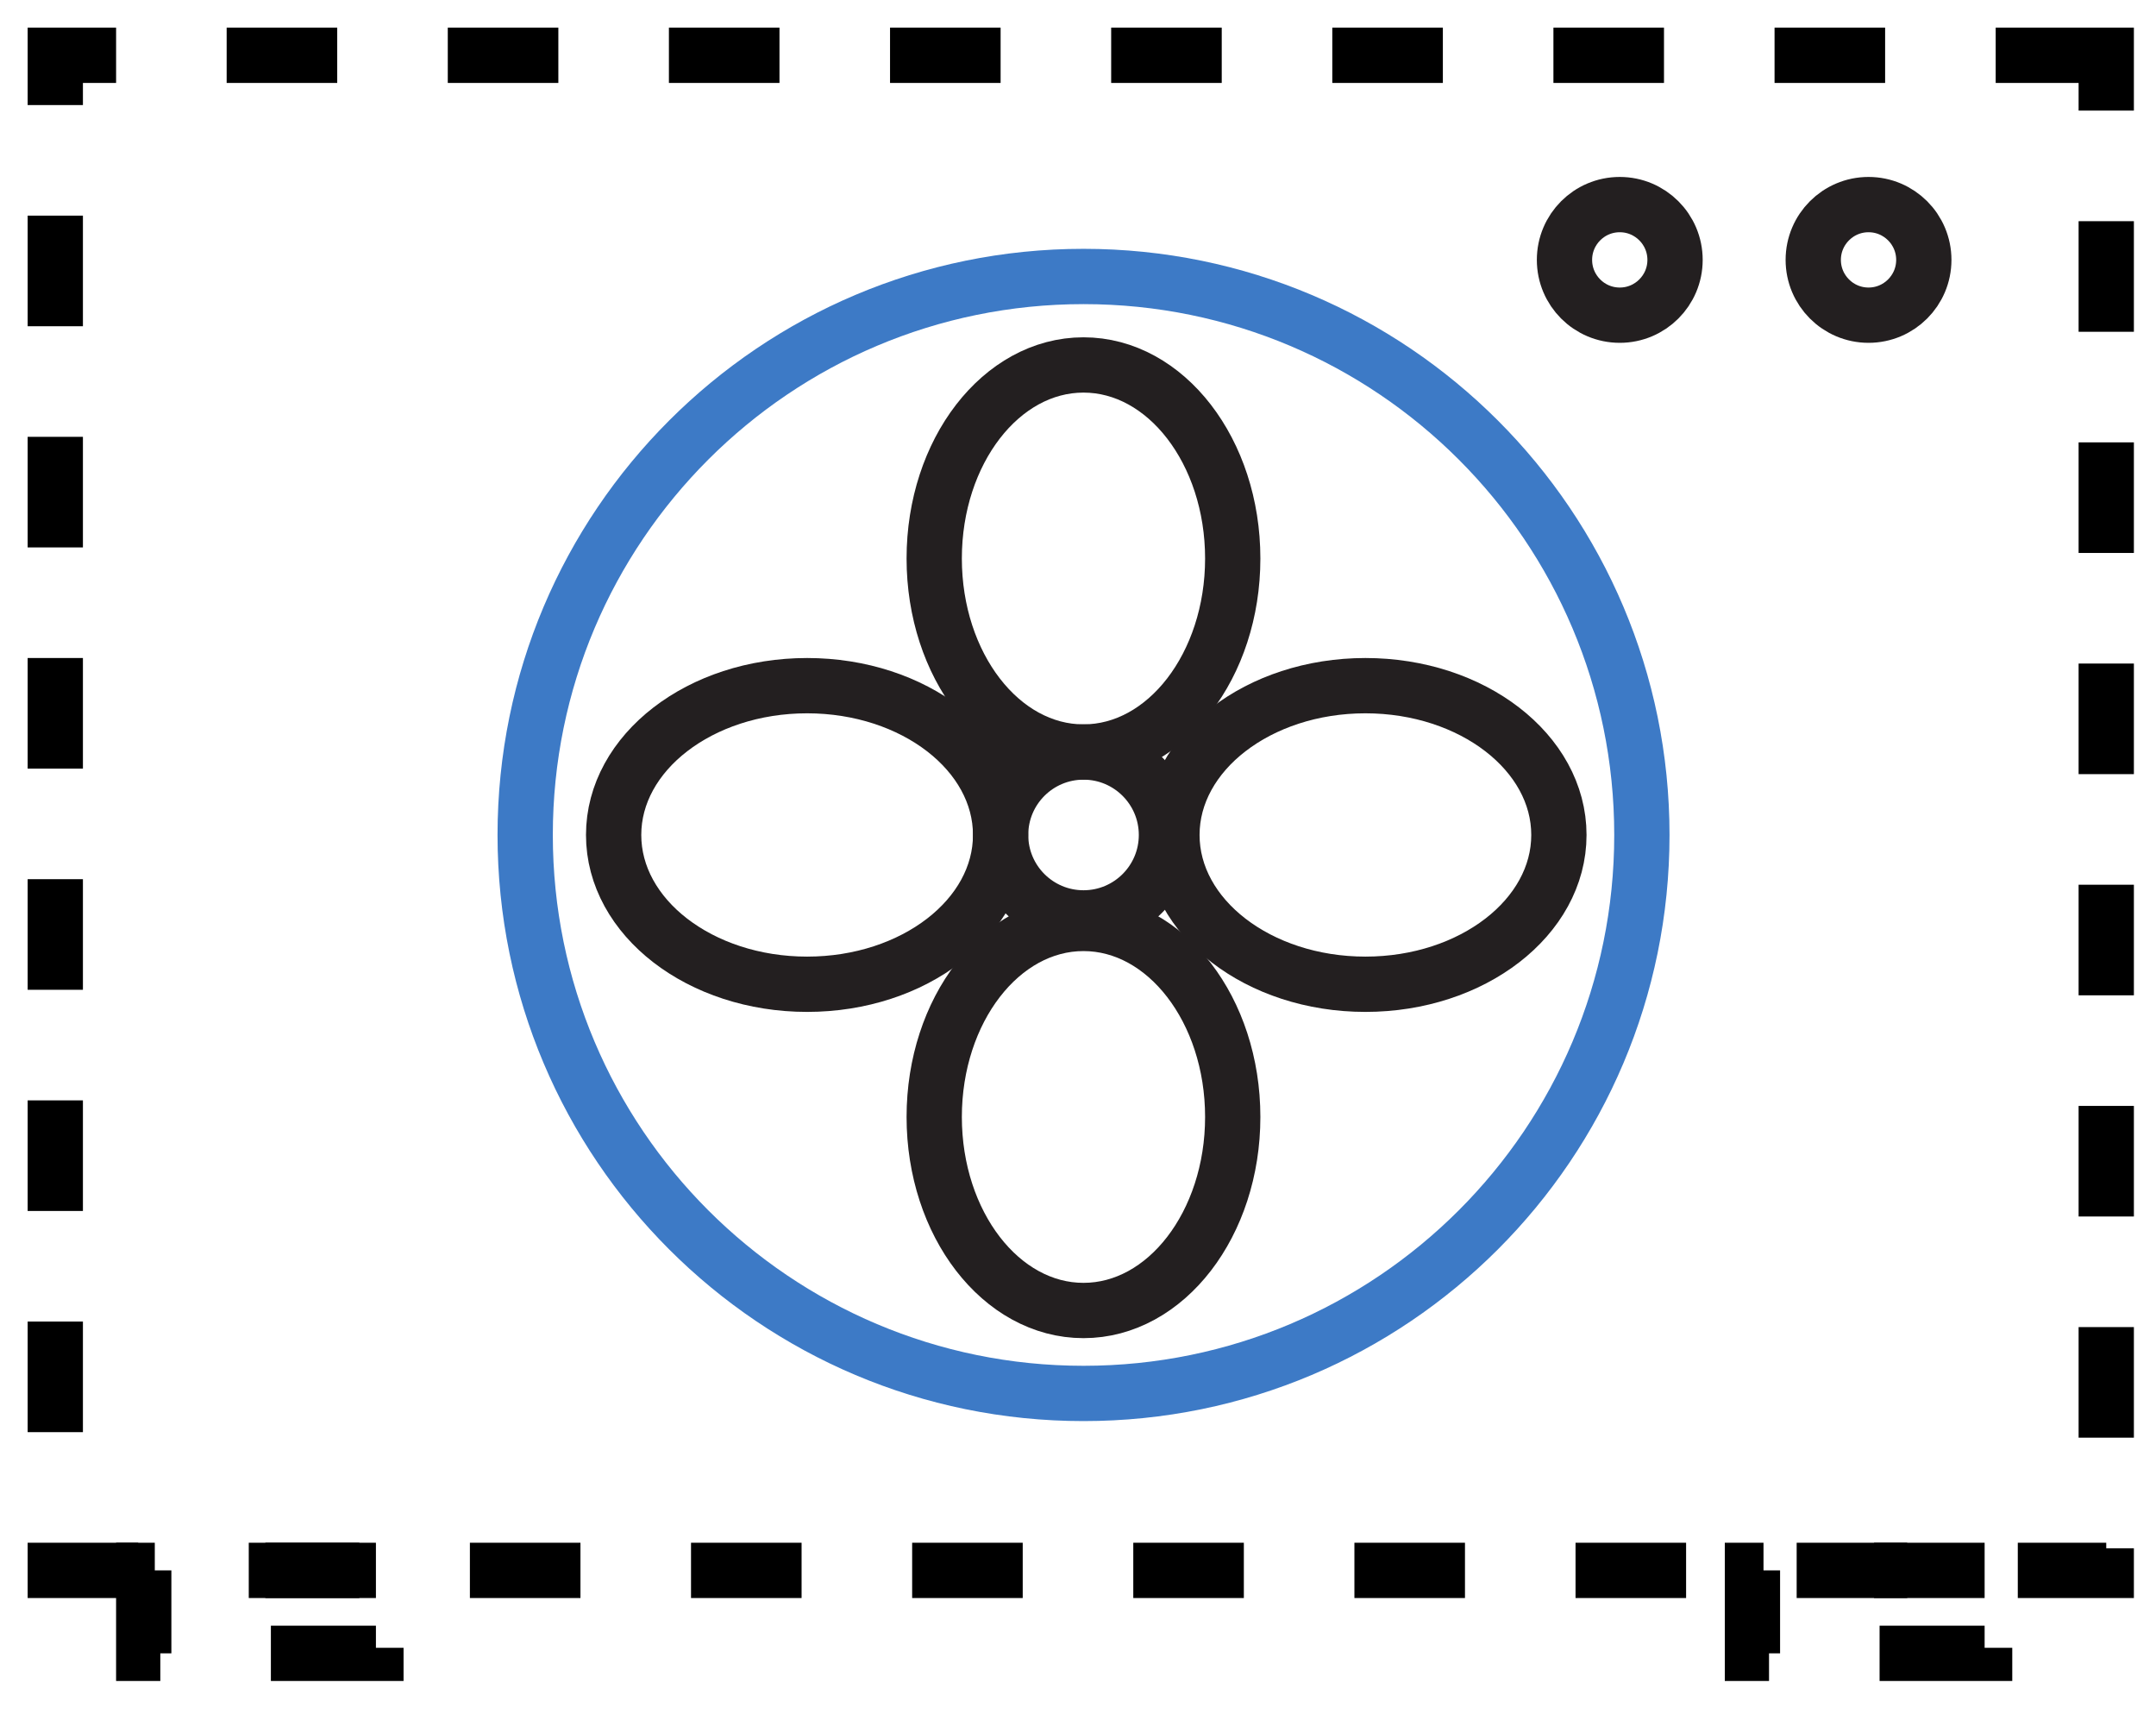
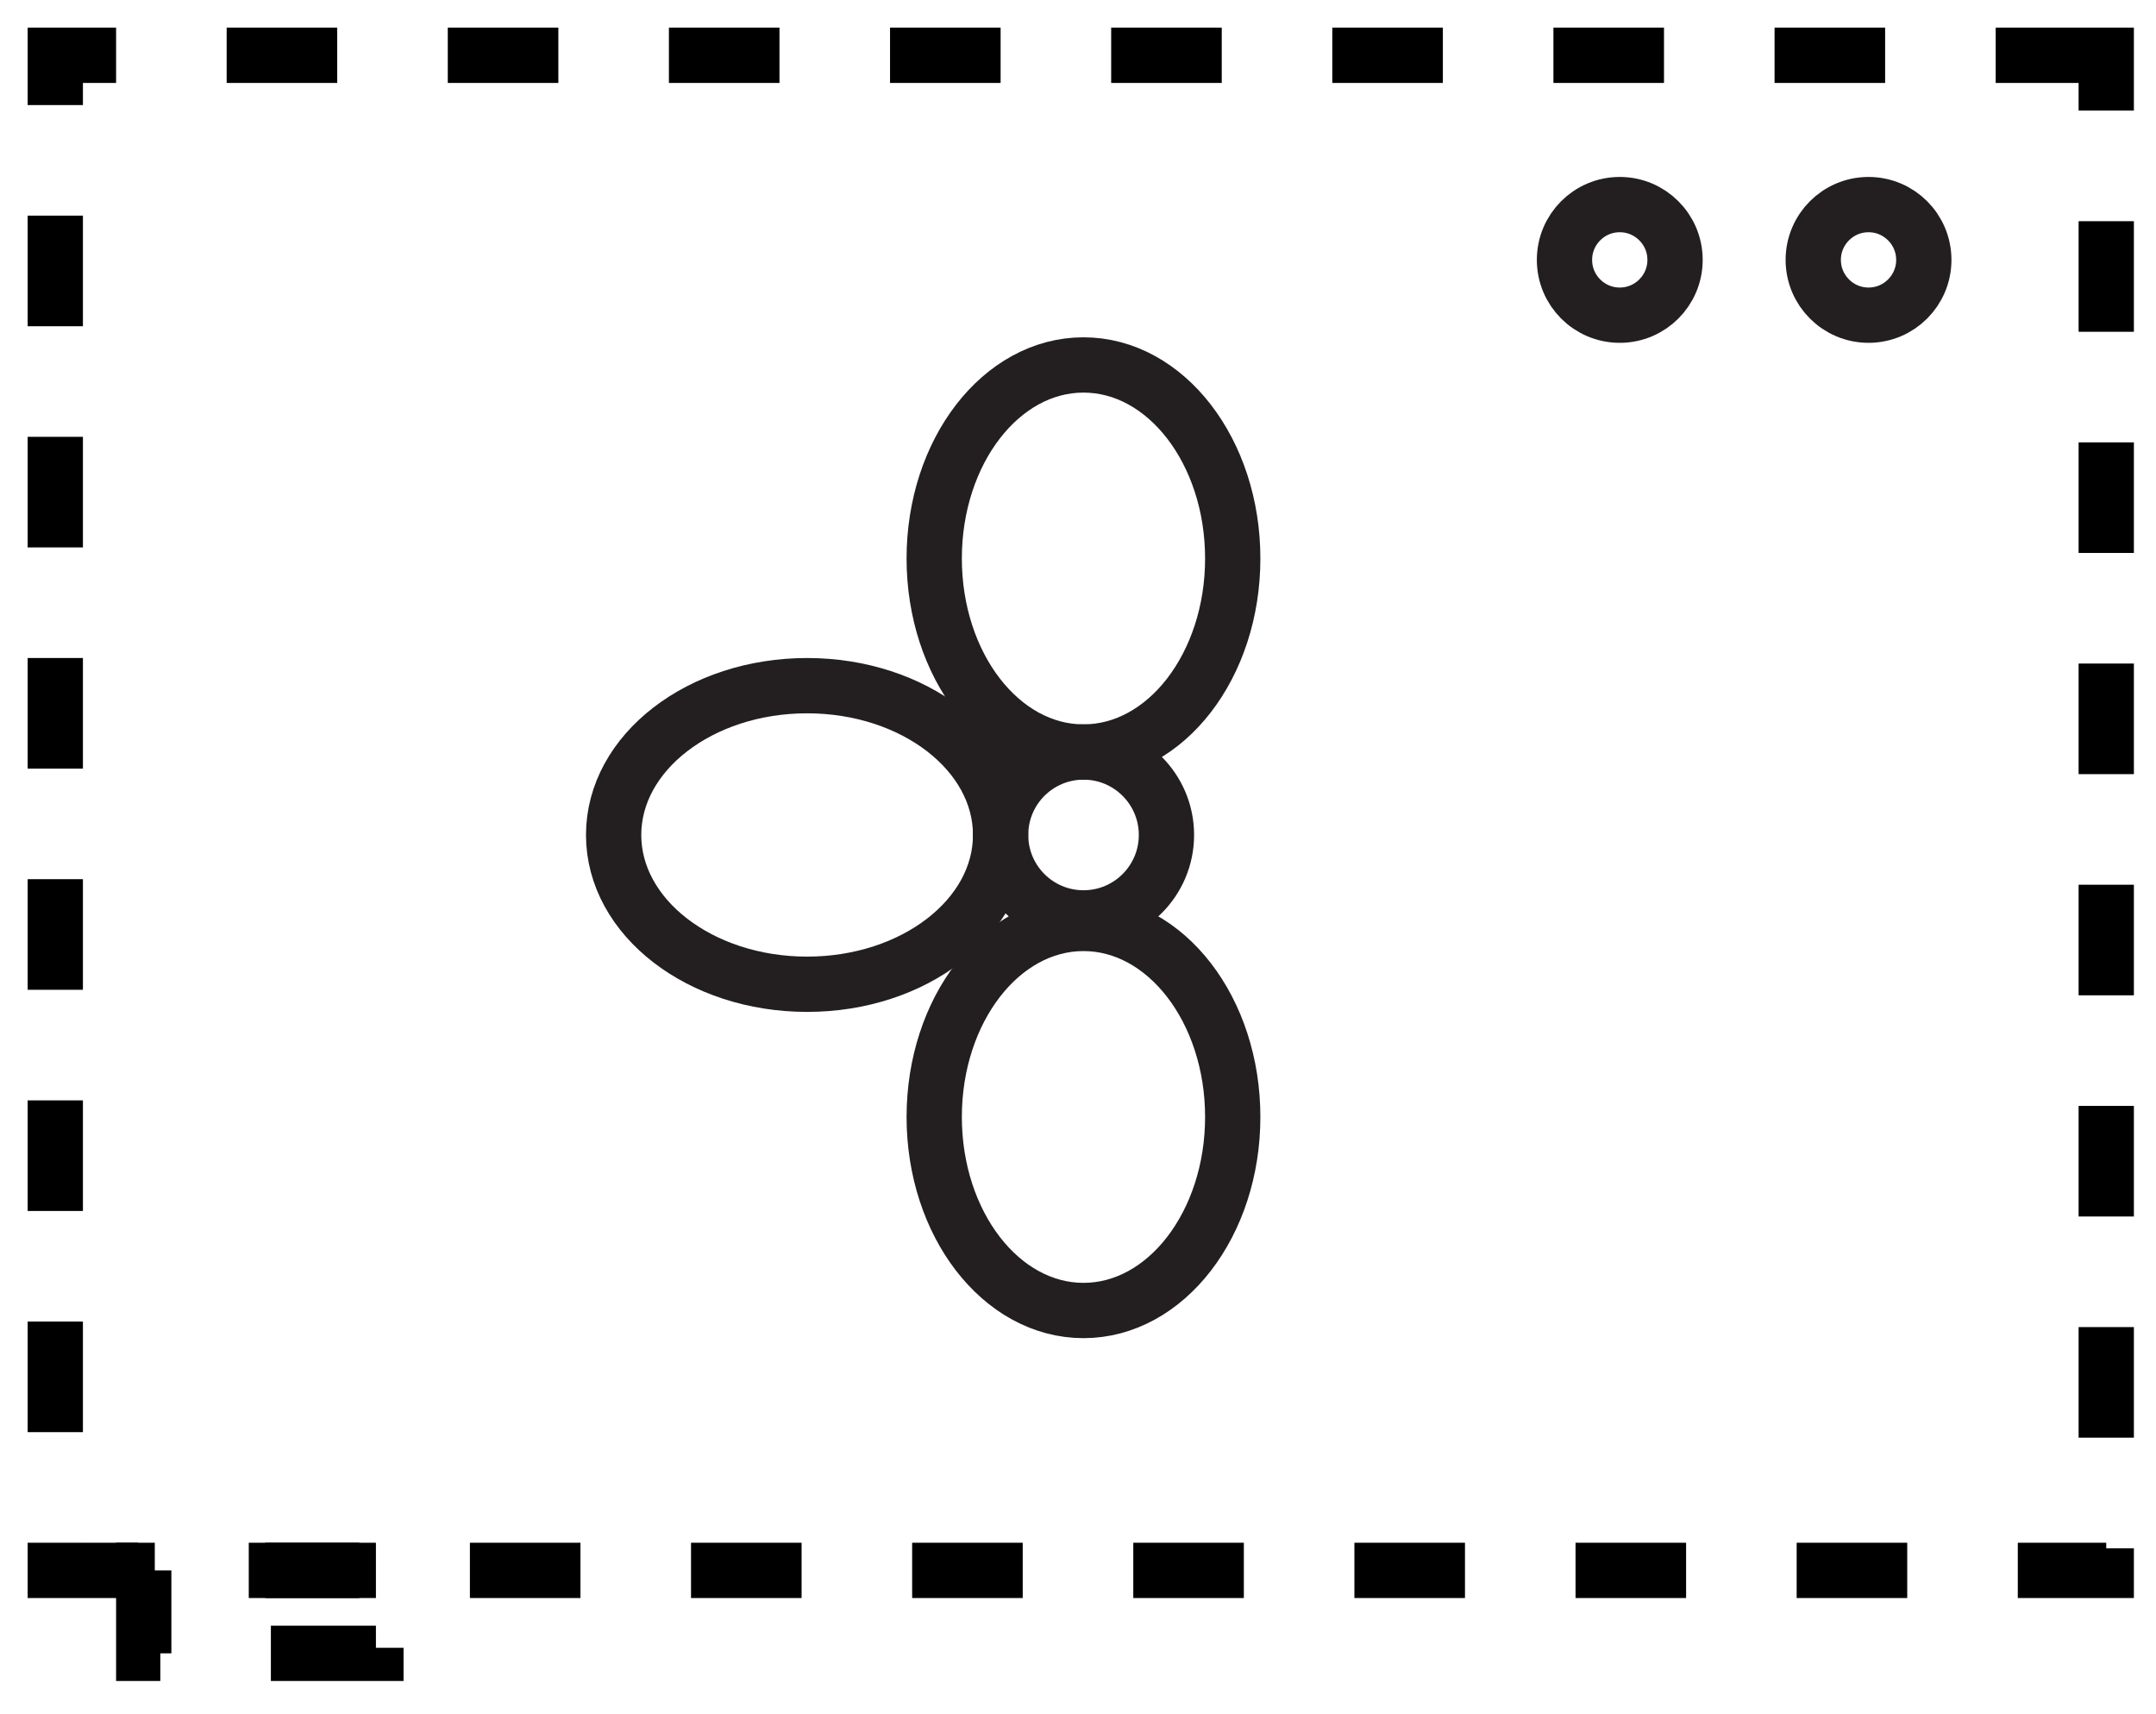
<svg xmlns="http://www.w3.org/2000/svg" width="39" height="31" viewBox="0 0 39 31" fill="none">
  <path d="M38.1 1H1V28.4H38.1V1Z" stroke="black" stroke-miterlimit="10" stroke-dasharray="2 2" />
  <path d="M29.3 5.7C29.852 5.7 30.3 5.252 30.3 4.7C30.3 4.148 29.852 3.7 29.3 3.7C28.747 3.7 28.3 4.148 28.3 4.7C28.3 5.252 28.747 5.7 29.3 5.7Z" stroke="#231F20" stroke-miterlimit="10" />
  <path d="M33.8 5.7C34.352 5.7 34.8 5.252 34.8 4.7C34.8 4.148 34.352 3.7 33.8 3.7C33.248 3.7 32.8 4.148 32.8 4.7C32.8 5.252 33.248 5.7 33.8 5.7Z" stroke="#231F20" stroke-miterlimit="10" />
  <path d="M6.8 28.4H2.6V29.9H6.8V28.4Z" stroke="black" stroke-miterlimit="10" stroke-dasharray="2 2" />
-   <path d="M35.9 28.4H31.7V29.9H35.9V28.4Z" stroke="black" stroke-miterlimit="10" stroke-dasharray="2 2" />
-   <path d="M19.6 25.2C25.178 25.2 29.7 20.678 29.7 15.1C29.7 9.522 25.178 5 19.6 5C14.022 5 9.5 9.522 9.5 15.1C9.5 20.678 14.022 25.2 19.6 25.2Z" stroke="#3D7AC6" stroke-miterlimit="10" stroke-linejoin="round" />
-   <path d="M19.6 16.6C20.428 16.6 21.1 15.928 21.1 15.1C21.1 14.272 20.428 13.6 19.6 13.6C18.771 13.6 18.1 14.272 18.1 15.1C18.1 15.928 18.771 16.6 19.6 16.6Z" stroke="#231F20" stroke-miterlimit="10" />
+   <path d="M19.6 16.6C20.428 16.6 21.1 15.928 21.1 15.1C21.1 14.272 20.428 13.6 19.6 13.6C18.771 13.6 18.1 14.272 18.1 15.1C18.1 15.928 18.771 16.6 19.6 16.6" stroke="#231F20" stroke-miterlimit="10" />
  <path d="M19.599 13.6C21.091 13.6 22.299 12.033 22.299 10.1C22.299 8.167 21.091 6.6 19.599 6.6C18.108 6.6 16.899 8.167 16.899 10.1C16.899 12.033 18.108 13.6 19.599 13.6Z" stroke="#231F20" stroke-miterlimit="10" />
  <path d="M19.599 23.7C21.091 23.7 22.299 22.133 22.299 20.2C22.299 18.267 21.091 16.7 19.599 16.7C18.108 16.7 16.899 18.267 16.899 20.2C16.899 22.133 18.108 23.7 19.599 23.7Z" stroke="#231F20" stroke-miterlimit="10" />
-   <path d="M24.699 17.8C26.632 17.8 28.199 16.591 28.199 15.1C28.199 13.609 26.632 12.4 24.699 12.4C22.766 12.4 21.199 13.609 21.199 15.1C21.199 16.591 22.766 17.8 24.699 17.8Z" stroke="#231F20" stroke-miterlimit="10" />
  <path d="M14.6 17.8C16.533 17.8 18.1 16.591 18.1 15.1C18.1 13.609 16.533 12.4 14.6 12.4C12.667 12.4 11.1 13.609 11.1 15.1C11.1 16.591 12.667 17.8 14.6 17.8Z" stroke="#231F20" stroke-miterlimit="10" />
</svg>